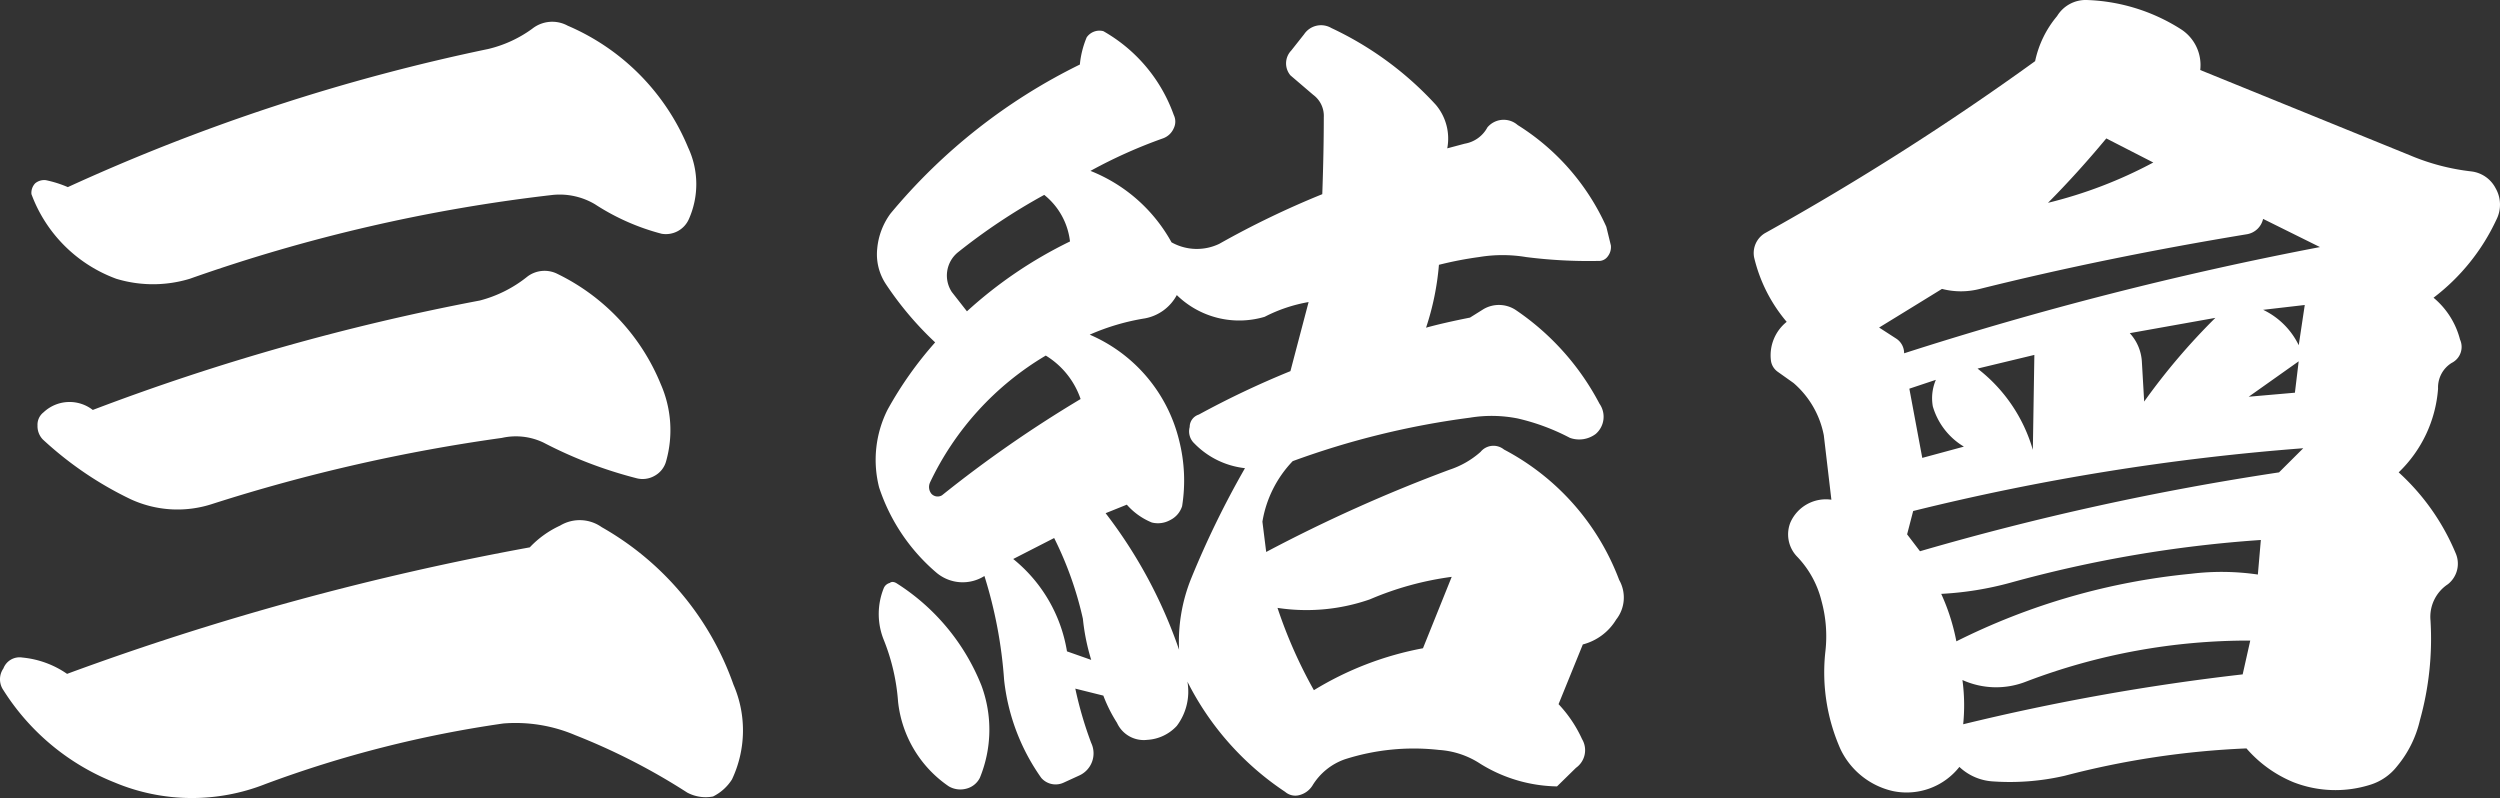
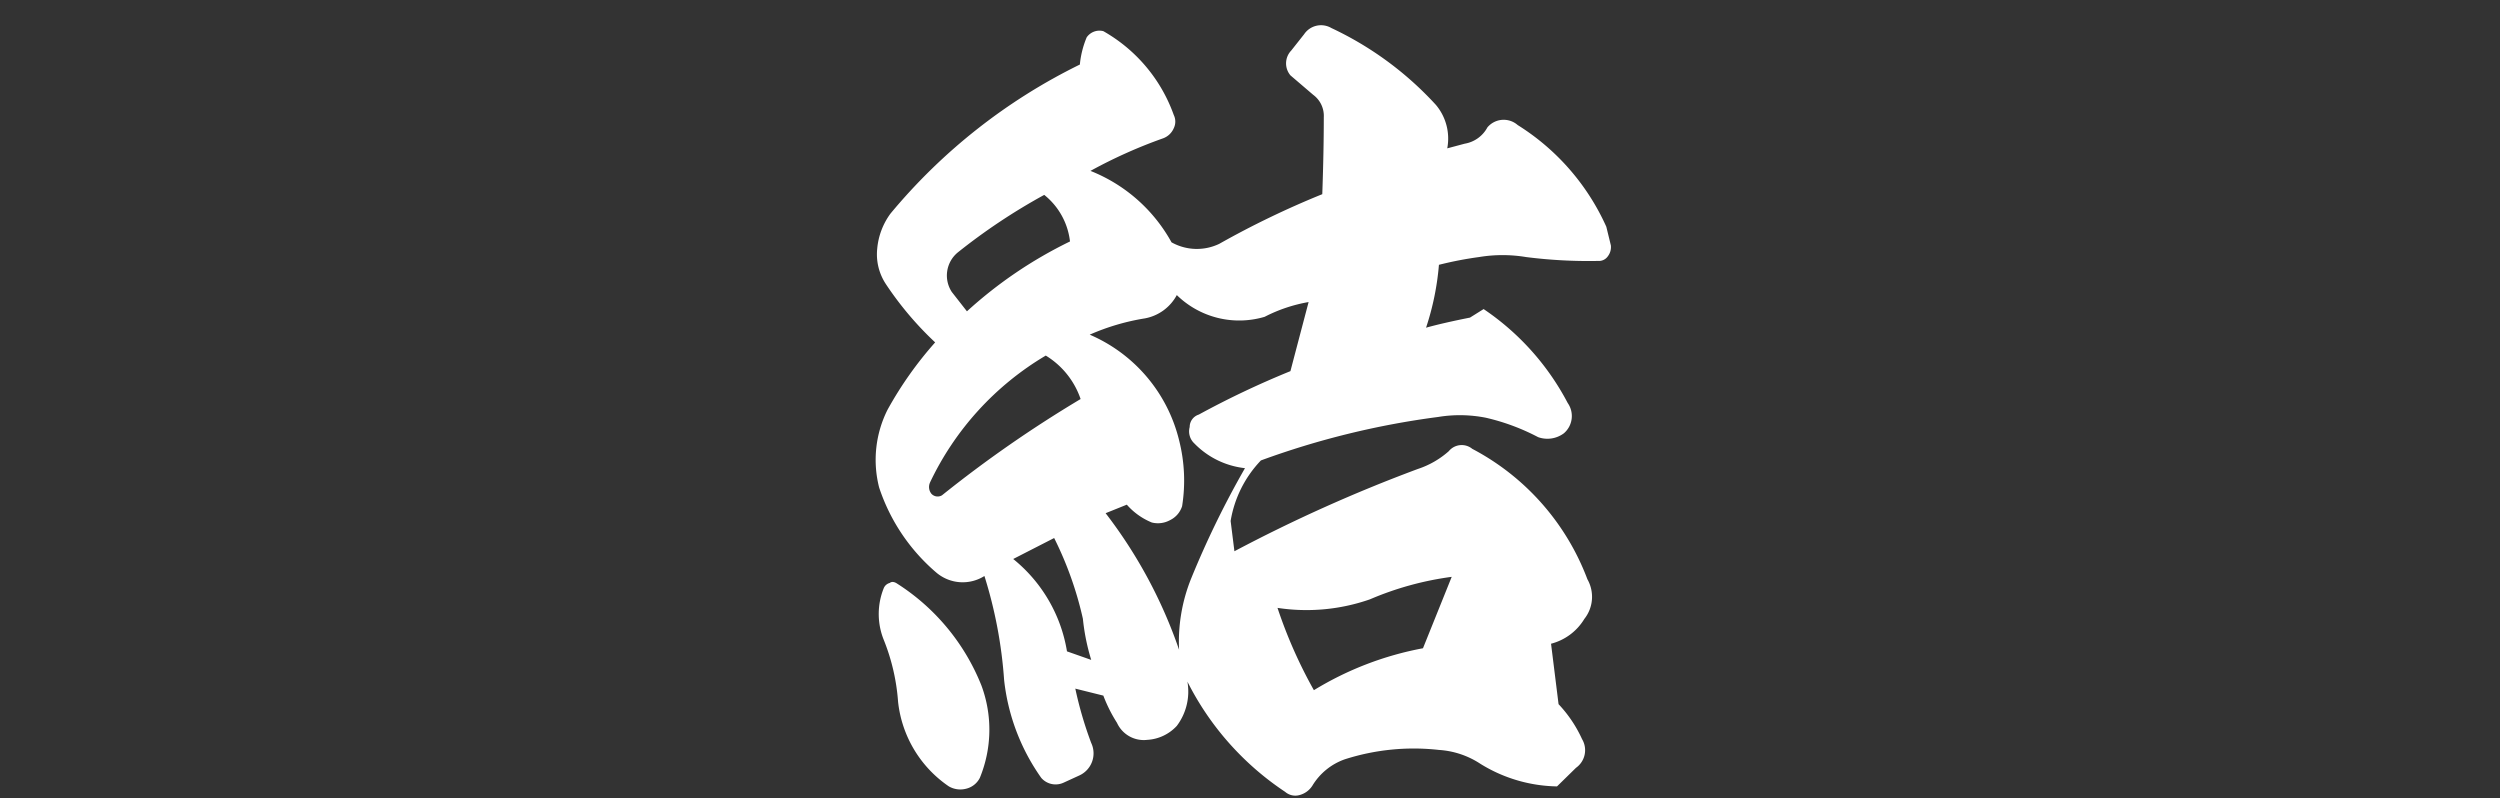
<svg xmlns="http://www.w3.org/2000/svg" id="グループ_126" data-name="グループ 126" width="252.293" height="80.54" viewBox="0 0 252.293 80.54">
  <rect x="0" y="0" width="252.293" height="80.54" fill="#333333" stroke="none" />
  <defs>
    <clipPath id="clip-path">
      <rect id="長方形_166" data-name="長方形 166" width="252.293" height="80.541" fill="#fff" />
    </clipPath>
  </defs>
  <g id="グループ_114" data-name="グループ 114" clip-path="url(#clip-path)">
-     <path id="パス_102208" data-name="パス 102208" d="M6.765,72.079a281.228,281.228,0,0,1,46.7-12.769,9.84,9.84,0,0,1,3.057-2.194,3.837,3.837,0,0,1,4.2.156,29.525,29.525,0,0,1,13.3,15.9,11.584,11.584,0,0,1-.153,9.558,4.782,4.782,0,0,1-1.911,1.723,3.961,3.961,0,0,1-2.6-.392,64.5,64.5,0,0,0-11.313-5.8,15.334,15.334,0,0,0-7.262-1.175,115.786,115.786,0,0,0-24,6.11,20.179,20.179,0,0,1-15.211-.156A23.542,23.542,0,0,1,.344,73.724a1.917,1.917,0,0,1,0-2.194,1.746,1.746,0,0,1,1.911-1.1,9.492,9.492,0,0,1,4.51,1.645m.077-49.118A199.545,199.545,0,0,1,49.265,9.018,12.427,12.427,0,0,0,53.7,6.981a3.254,3.254,0,0,1,3.593-.313,22.883,22.883,0,0,1,12.153,12.3,8.683,8.683,0,0,1,.077,7.207,2.535,2.535,0,0,1-2.752,1.488,22.865,22.865,0,0,1-6.726-2.976,6.987,6.987,0,0,0-4.281-.941,167,167,0,0,0-36.614,8.461,12.777,12.777,0,0,1-7.415,0,14.429,14.429,0,0,1-8.561-8.539,1.39,1.39,0,0,1,.382-1.1,1.433,1.433,0,0,1,1.07-.313,11.473,11.473,0,0,1,2.217.7M9.363,45.444A230.6,230.6,0,0,1,48.424,34.4a12.783,12.783,0,0,0,4.816-2.429,2.883,2.883,0,0,1,2.9-.313,21.345,21.345,0,0,1,10.549,11.2,11.545,11.545,0,0,1,.535,7.755A2.39,2.39,0,0,1,66.043,52.1a2.421,2.421,0,0,1-1.8.236,43.777,43.777,0,0,1-9.4-3.6,6.451,6.451,0,0,0-4.2-.47,174.726,174.726,0,0,0-29.2,6.658,11.277,11.277,0,0,1-8.255-.47,35.717,35.717,0,0,1-8.867-6.032,1.929,1.929,0,0,1-.535-1.41,1.578,1.578,0,0,1,.611-1.331,3.822,3.822,0,0,1,4.969-.235" transform="translate(0 -4.073)" fill="#fff" />
-     <path id="パス_102209" data-name="パス 102209" d="M258.546,39.294a33.161,33.161,0,0,1-4.969-5.876,5.447,5.447,0,0,1-.879-3.6,7.018,7.018,0,0,1,1.338-3.525,57.975,57.975,0,0,1,19.11-15.041,9.386,9.386,0,0,1,.688-2.742,1.561,1.561,0,0,1,1.682-.627,15.836,15.836,0,0,1,7.108,8.461,1.519,1.519,0,0,1,0,1.331,1.865,1.865,0,0,1-1.07,1.019,49.878,49.878,0,0,0-7.338,3.29,16.115,16.115,0,0,1,8.18,7.207,5.225,5.225,0,0,0,4.815.156,89.97,89.97,0,0,1,10.4-5.013q.152-4.307.153-7.756a2.644,2.644,0,0,0-1.07-2.271L294.4,12.346a1.874,1.874,0,0,1,.077-2.507l1.3-1.645a2.058,2.058,0,0,1,2.751-.627,33.648,33.648,0,0,1,10.549,7.756,5.276,5.276,0,0,1,1.146,4.386l1.758-.47a3.2,3.2,0,0,0,2.293-1.645,2.145,2.145,0,0,1,3.058-.235,23.4,23.4,0,0,1,8.943,10.262l.459,1.88a1.521,1.521,0,0,1-.305,1.1,1.1,1.1,0,0,1-.994.47,49.988,49.988,0,0,1-7.262-.392,14.46,14.46,0,0,0-4.74,0,36.428,36.428,0,0,0-4.05.783,27.126,27.126,0,0,1-1.3,6.346q1.681-.47,4.434-1.019l1.376-.861A3.083,3.083,0,0,1,317.1,36a25.967,25.967,0,0,1,8.485,9.479,2.29,2.29,0,0,1-.383,3.055,2.779,2.779,0,0,1-2.6.392,21.839,21.839,0,0,0-5.274-1.959,13.529,13.529,0,0,0-4.816-.078,83.251,83.251,0,0,0-17.886,4.386,11.549,11.549,0,0,0-3.057,6.11l.382,3.056a154.5,154.5,0,0,1,18.5-8.3,8.888,8.888,0,0,0,3.134-1.8,1.684,1.684,0,0,1,2.369-.235,24.686,24.686,0,0,1,11.619,13.161,3.59,3.59,0,0,1-.306,4,5.553,5.553,0,0,1-3.363,2.507L321.455,75.8a12.954,12.954,0,0,1,2.37,3.525,2.179,2.179,0,0,1-.612,2.9L321.3,84.1a15.131,15.131,0,0,1-7.72-2.271,8.6,8.6,0,0,0-4.2-1.41,22.783,22.783,0,0,0-9.479.94,6.237,6.237,0,0,0-3.287,2.663,2.2,2.2,0,0,1-1.261.941,1.568,1.568,0,0,1-1.49-.314A29.008,29.008,0,0,1,284,73.527a5.755,5.755,0,0,1-1.07,4.465,4.393,4.393,0,0,1-2.981,1.41,2.967,2.967,0,0,1-3.058-1.723,14.8,14.8,0,0,1-1.375-2.742l-2.829-.705a38.187,38.187,0,0,0,1.605,5.483,2.452,2.452,0,0,1-1.223,3.291l-1.528.7a1.918,1.918,0,0,1-2.293-.47,21.022,21.022,0,0,1-3.745-9.87,45.484,45.484,0,0,0-1.988-10.5,4.107,4.107,0,0,1-4.816-.313,19.2,19.2,0,0,1-5.809-8.617,11.264,11.264,0,0,1,.841-7.834,37.344,37.344,0,0,1,4.816-6.815m-5.2,30a6.971,6.971,0,0,1,0-5.171.9.9,0,0,1,.612-.548c.2-.156.459-.13.765.078a21.741,21.741,0,0,1,8.485,10.262,12.792,12.792,0,0,1-.153,9.322,2.092,2.092,0,0,1-1.376,1.1,2.308,2.308,0,0,1-1.758-.235,11.862,11.862,0,0,1-5.121-8.538,20.745,20.745,0,0,0-1.453-6.267m4.663-15.825a1.086,1.086,0,0,0,.153,1.1.851.851,0,0,0,1.07.156,124.1,124.1,0,0,1,13.988-9.714,8.251,8.251,0,0,0-3.516-4.386,29.653,29.653,0,0,0-11.7,12.847m3.745-17.312a43.813,43.813,0,0,1,10.4-7.051,7.029,7.029,0,0,0-2.6-4.7,60.686,60.686,0,0,0-8.714,5.8,3.019,3.019,0,0,0-.612,4ZM266.42,61.15a15.107,15.107,0,0,1,5.427,9.322l2.446.861a21.3,21.3,0,0,1-.841-4.152,35.4,35.4,0,0,0-2.9-8.147Zm9.325-4.622a48.222,48.222,0,0,1,7.415,13.787,17.031,17.031,0,0,1,1.223-7.207,92.914,92.914,0,0,1,5.427-11.124,8.4,8.4,0,0,1-5.121-2.507,1.659,1.659,0,0,1-.459-1.645,1.31,1.31,0,0,1,.917-1.254,90.719,90.719,0,0,1,9.25-4.386q.534-2.037,1.834-6.972a15.382,15.382,0,0,0-4.434,1.489,9.01,9.01,0,0,1-8.867-2.193,4.6,4.6,0,0,1-3.21,2.35,22.878,22.878,0,0,0-5.58,1.645,15.627,15.627,0,0,1,9.02,10.653,16.48,16.48,0,0,1,.305,6.658,2.356,2.356,0,0,1-1.223,1.41,2.531,2.531,0,0,1-1.834.235,6.757,6.757,0,0,1-2.523-1.8Zm21.021,17.861a32.48,32.48,0,0,1,11.007-4.231l2.9-7.207a31.416,31.416,0,0,0-8.255,2.271,19.418,19.418,0,0,1-9.326.862,47.762,47.762,0,0,0,3.669,8.3" transform="translate(-164.17 -4.738)" fill="#fff" />
-     <path id="パス_102210" data-name="パス 102210" d="M550.83,7.066,572,15.674A22.326,22.326,0,0,0,578.2,17.3,3.18,3.18,0,0,1,580.641,19a3.331,3.331,0,0,1,.078,3.167,21.008,21.008,0,0,1-6.345,7.878,8.119,8.119,0,0,1,2.674,4.223,1.8,1.8,0,0,1-.84,2.355,2.907,2.907,0,0,0-1.376,2.6,13.04,13.04,0,0,1-3.975,8.446,22.927,22.927,0,0,1,5.734,8.121,2.64,2.64,0,0,1-.765,3.167,3.937,3.937,0,0,0-1.758,3.654A30.567,30.567,0,0,1,573,72.684a11.17,11.17,0,0,1-2.293,4.629,5.493,5.493,0,0,1-2.674,1.868,11.674,11.674,0,0,1-7.8-.244,12.636,12.636,0,0,1-4.738-3.41,86.408,86.408,0,0,0-18.345,2.761,24.645,24.645,0,0,1-7.262.568,5.392,5.392,0,0,1-3.363-1.461A6.783,6.783,0,0,1,519.8,79.83a7.757,7.757,0,0,1-5.273-4.224,19.1,19.1,0,0,1-1.529-9.826,13.5,13.5,0,0,0-.383-5.117,9.866,9.866,0,0,0-2.523-4.548,3.231,3.231,0,0,1-.611-3.411,3.913,3.913,0,0,1,4.127-2.274l-.765-6.5a9.275,9.275,0,0,0-3.057-5.279l-1.6-1.137a1.652,1.652,0,0,1-.689-1.218,4.33,4.33,0,0,1,1.6-3.817,15.575,15.575,0,0,1-3.287-6.5,2.341,2.341,0,0,1,1.071-2.436A274.857,274.857,0,0,0,534.167,6.172a10.393,10.393,0,0,1,2.217-4.548A3.378,3.378,0,0,1,539.365,0a18.827,18.827,0,0,1,9.479,2.924,4.294,4.294,0,0,1,1.986,4.142m12.078,17.866-5.734-2.842a2.013,2.013,0,0,1-1.6,1.543q-14.294,2.356-26.983,5.522a7.616,7.616,0,0,1-3.822,0q-3.823,2.356-6.345,3.9l1.758,1.137a1.75,1.75,0,0,1,.765,1.462,354.3,354.3,0,0,1,41.965-10.72M521.861,51.569l-.612,2.355,1.3,1.706a277.358,277.358,0,0,1,36.233-7.959l2.445-2.436a238.942,238.942,0,0,0-39.365,6.334m.917-5.36,4.2-1.137a7.013,7.013,0,0,1-3.135-4.061,4.715,4.715,0,0,1,.307-2.68l-2.676.893Zm34.168,8.284a127.076,127.076,0,0,0-25.225,4.3,32.71,32.71,0,0,1-7.031,1.138,20.957,20.957,0,0,1,1.529,4.791,67.331,67.331,0,0,1,23.7-6.821,25.322,25.322,0,0,1,6.726.08Zm-1.834,13.563.765-3.411a62.938,62.938,0,0,0-22.626,4.142,8.26,8.26,0,0,1-6.42-.162,19.017,19.017,0,0,1,.076,4.466,228.184,228.184,0,0,1,28.206-5.035M533.938,45.4l.153-9.583-5.734,1.38a15.92,15.92,0,0,1,5.58,8.2m7.414-31.428q-2.9,3.493-5.886,6.5A45.2,45.2,0,0,0,546.092,16.4Zm3.822,26.555a65.232,65.232,0,0,1,7.185-8.446l-8.638,1.543a4.651,4.651,0,0,1,1.223,2.924Zm15.212-.894.381-3.167-5.044,3.573Zm.994-8.851-4.2.487a7.666,7.666,0,0,1,3.592,3.573Z" transform="translate(-328.789 0)" fill="#fff" />
+     <path id="パス_102209" data-name="パス 102209" d="M258.546,39.294a33.161,33.161,0,0,1-4.969-5.876,5.447,5.447,0,0,1-.879-3.6,7.018,7.018,0,0,1,1.338-3.525,57.975,57.975,0,0,1,19.11-15.041,9.386,9.386,0,0,1,.688-2.742,1.561,1.561,0,0,1,1.682-.627,15.836,15.836,0,0,1,7.108,8.461,1.519,1.519,0,0,1,0,1.331,1.865,1.865,0,0,1-1.07,1.019,49.878,49.878,0,0,0-7.338,3.29,16.115,16.115,0,0,1,8.18,7.207,5.225,5.225,0,0,0,4.815.156,89.97,89.97,0,0,1,10.4-5.013q.152-4.307.153-7.756a2.644,2.644,0,0,0-1.07-2.271L294.4,12.346a1.874,1.874,0,0,1,.077-2.507l1.3-1.645a2.058,2.058,0,0,1,2.751-.627,33.648,33.648,0,0,1,10.549,7.756,5.276,5.276,0,0,1,1.146,4.386l1.758-.47a3.2,3.2,0,0,0,2.293-1.645,2.145,2.145,0,0,1,3.058-.235,23.4,23.4,0,0,1,8.943,10.262l.459,1.88a1.521,1.521,0,0,1-.305,1.1,1.1,1.1,0,0,1-.994.47,49.988,49.988,0,0,1-7.262-.392,14.46,14.46,0,0,0-4.74,0,36.428,36.428,0,0,0-4.05.783,27.126,27.126,0,0,1-1.3,6.346q1.681-.47,4.434-1.019l1.376-.861a25.967,25.967,0,0,1,8.485,9.479,2.29,2.29,0,0,1-.383,3.055,2.779,2.779,0,0,1-2.6.392,21.839,21.839,0,0,0-5.274-1.959,13.529,13.529,0,0,0-4.816-.078,83.251,83.251,0,0,0-17.886,4.386,11.549,11.549,0,0,0-3.057,6.11l.382,3.056a154.5,154.5,0,0,1,18.5-8.3,8.888,8.888,0,0,0,3.134-1.8,1.684,1.684,0,0,1,2.369-.235,24.686,24.686,0,0,1,11.619,13.161,3.59,3.59,0,0,1-.306,4,5.553,5.553,0,0,1-3.363,2.507L321.455,75.8a12.954,12.954,0,0,1,2.37,3.525,2.179,2.179,0,0,1-.612,2.9L321.3,84.1a15.131,15.131,0,0,1-7.72-2.271,8.6,8.6,0,0,0-4.2-1.41,22.783,22.783,0,0,0-9.479.94,6.237,6.237,0,0,0-3.287,2.663,2.2,2.2,0,0,1-1.261.941,1.568,1.568,0,0,1-1.49-.314A29.008,29.008,0,0,1,284,73.527a5.755,5.755,0,0,1-1.07,4.465,4.393,4.393,0,0,1-2.981,1.41,2.967,2.967,0,0,1-3.058-1.723,14.8,14.8,0,0,1-1.375-2.742l-2.829-.705a38.187,38.187,0,0,0,1.605,5.483,2.452,2.452,0,0,1-1.223,3.291l-1.528.7a1.918,1.918,0,0,1-2.293-.47,21.022,21.022,0,0,1-3.745-9.87,45.484,45.484,0,0,0-1.988-10.5,4.107,4.107,0,0,1-4.816-.313,19.2,19.2,0,0,1-5.809-8.617,11.264,11.264,0,0,1,.841-7.834,37.344,37.344,0,0,1,4.816-6.815m-5.2,30a6.971,6.971,0,0,1,0-5.171.9.9,0,0,1,.612-.548c.2-.156.459-.13.765.078a21.741,21.741,0,0,1,8.485,10.262,12.792,12.792,0,0,1-.153,9.322,2.092,2.092,0,0,1-1.376,1.1,2.308,2.308,0,0,1-1.758-.235,11.862,11.862,0,0,1-5.121-8.538,20.745,20.745,0,0,0-1.453-6.267m4.663-15.825a1.086,1.086,0,0,0,.153,1.1.851.851,0,0,0,1.07.156,124.1,124.1,0,0,1,13.988-9.714,8.251,8.251,0,0,0-3.516-4.386,29.653,29.653,0,0,0-11.7,12.847m3.745-17.312a43.813,43.813,0,0,1,10.4-7.051,7.029,7.029,0,0,0-2.6-4.7,60.686,60.686,0,0,0-8.714,5.8,3.019,3.019,0,0,0-.612,4ZM266.42,61.15a15.107,15.107,0,0,1,5.427,9.322l2.446.861a21.3,21.3,0,0,1-.841-4.152,35.4,35.4,0,0,0-2.9-8.147Zm9.325-4.622a48.222,48.222,0,0,1,7.415,13.787,17.031,17.031,0,0,1,1.223-7.207,92.914,92.914,0,0,1,5.427-11.124,8.4,8.4,0,0,1-5.121-2.507,1.659,1.659,0,0,1-.459-1.645,1.31,1.31,0,0,1,.917-1.254,90.719,90.719,0,0,1,9.25-4.386q.534-2.037,1.834-6.972a15.382,15.382,0,0,0-4.434,1.489,9.01,9.01,0,0,1-8.867-2.193,4.6,4.6,0,0,1-3.21,2.35,22.878,22.878,0,0,0-5.58,1.645,15.627,15.627,0,0,1,9.02,10.653,16.48,16.48,0,0,1,.305,6.658,2.356,2.356,0,0,1-1.223,1.41,2.531,2.531,0,0,1-1.834.235,6.757,6.757,0,0,1-2.523-1.8Zm21.021,17.861a32.48,32.48,0,0,1,11.007-4.231l2.9-7.207a31.416,31.416,0,0,0-8.255,2.271,19.418,19.418,0,0,1-9.326.862,47.762,47.762,0,0,0,3.669,8.3" transform="translate(-164.17 -4.738)" fill="#fff" />
  </g>
</svg>